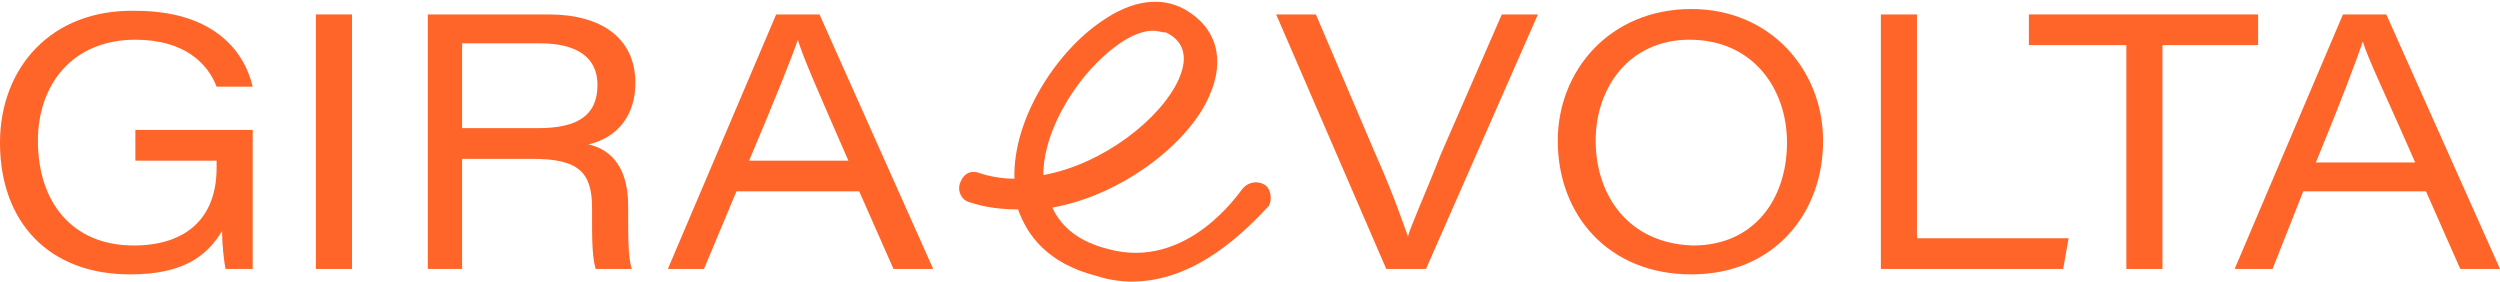
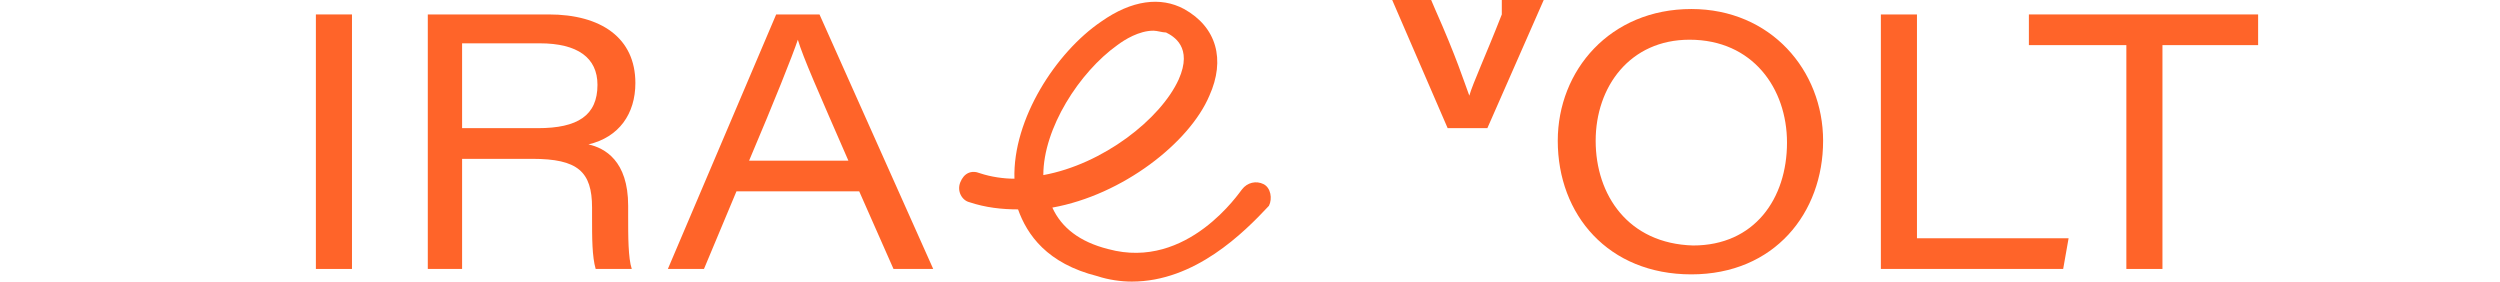
<svg xmlns="http://www.w3.org/2000/svg" version="1.1" id="Livello_1" x="0px" y="0px" viewBox="0 0 138.5 15.6" style="enable-background:new 0 0 138.5 15.6;" xml:space="preserve">
  <style type="text/css">
	.st0{fill:#FF6429;}
</style>
  <g>
    <g>
      <path class="st0" d="M62.7,15.6c-0.6,0-1.3-0.1-1.9-0.3c-2.8-0.7-3.9-2.3-4.4-3.7c-0.9,0-1.8-0.1-2.7-0.4    c-0.4-0.1-0.7-0.6-0.5-1.1s0.6-0.7,1.1-0.5c0.6,0.2,1.3,0.3,1.9,0.3c-0.1-3.3,2.3-7,4.8-8.7c1.7-1.2,3.3-1.4,4.6-0.7    c1.8,1,2.3,2.8,1.4,4.8c-1.1,2.6-4.8,5.5-8.7,6.2c0.5,1.1,1.5,1.9,3.1,2.3c4.4,1.2,7.3-3.2,7.4-3.3c0.3-0.4,0.8-0.5,1.2-0.3    s0.5,0.8,0.3,1.2C68.9,12.9,66.2,15.6,62.7,15.6z M63.9,1.7c-0.8,0-1.6,0.5-2,0.8c-2.1,1.5-4.1,4.6-4.1,7.2    c3.3-0.6,6.5-3.1,7.5-5.3c0.8-1.8-0.3-2.4-0.7-2.6C64.4,1.8,64.1,1.7,63.9,1.7z" />
    </g>
    <g>
-       <path class="st0" d="M0,7.9c0,4.4,2.7,7.3,7.2,7.3c2.8,0,4.2-0.9,5.1-2.4c0,0.6,0.1,1.7,0.2,2.1h1.5V7.2H7.5v1.7H12v0.4    c0,2.8-1.7,4.3-4.6,4.3c-3.4,0-5.3-2.4-5.3-5.8c0-3.1,1.9-5.6,5.4-5.6c2.7,0,4,1.3,4.5,2.6h2c-0.5-2.1-2.3-4.2-6.5-4.2    C2.8,0.5,0,3.8,0,7.9" />
-     </g>
+       </g>
    <g>
      <rect x="17.5" y="0.8" class="st0" width="2" height="14.1" />
    </g>
    <g>
      <path class="st0" d="M25.6,14.9V8.8h3.9c2.5,0,3.3,0.7,3.3,2.7V12c0,1.2,0,2.2,0.2,2.9h2c-0.2-0.6-0.2-1.8-0.2-2.9v-0.6    c0-2.5-1.3-3.2-2.2-3.4c1.7-0.4,2.6-1.7,2.6-3.4c0-2.5-1.9-3.8-4.8-3.8h-6.7v14.1H25.6z M25.6,7.2V2.4h4.3c2.1,0,3.2,0.8,3.2,2.3    c0,1.7-1.1,2.4-3.3,2.4H25.6z" />
    </g>
    <g>
      <path class="st0" d="M39,14.9l1.8-4.3h6.8l1.9,4.3h2.2L45.4,0.8H43l-6,14.1H39z M41.5,8.9c1.4-3.3,2.4-5.8,2.7-6.7h0    c0.3,1,1.1,2.8,2.8,6.7H41.5z" />
    </g>
    <g>
      <g>
-         <path class="st0" d="M83.2,0.8l-3.4,7.8c-0.9,2.3-1.6,3.8-1.8,4.5h0c-0.3-0.8-0.7-2.1-1.9-4.8l-3.2-7.5h-2.2l6.1,14.1h2.2     l6.2-14.1H83.2z" />
+         <path class="st0" d="M83.2,0.8c-0.9,2.3-1.6,3.8-1.8,4.5h0c-0.3-0.8-0.7-2.1-1.9-4.8l-3.2-7.5h-2.2l6.1,14.1h2.2     l6.2-14.1H83.2z" />
      </g>
      <g>
        <path class="st0" d="M101,7.8c0-3.9-2.9-7.3-7.3-7.3c-4.5,0-7.4,3.4-7.4,7.3c0,4.1,2.8,7.4,7.4,7.4C98.3,15.2,101,11.8,101,7.8      M88.4,7.8c0-3,1.9-5.6,5.2-5.6c3.5,0,5.4,2.7,5.4,5.7c0,3.1-1.8,5.7-5.2,5.7C90.2,13.5,88.4,10.8,88.4,7.8" />
      </g>
      <g>
        <polygon class="st0" points="104.2,0.8 104.2,14.9 114.3,14.9 114.6,13.2 106.2,13.2 106.2,0.8    " />
      </g>
      <g>
        <polygon class="st0" points="119.8,14.9 119.8,2.5 125.1,2.5 125.1,0.8 112.4,0.8 112.4,2.5 117.8,2.5 117.8,14.9    " />
      </g>
      <g>
-         <path class="st0" d="M127.6,10.6h6.8l1.9,4.3h2.2l-6.3-14.1h-2.4l-6,14.1h2.1L127.6,10.6z M130.9,2.3L130.9,2.3     c0.3,1,1.2,2.8,2.9,6.7h-5.5C129.7,5.6,130.6,3.2,130.9,2.3" />
-       </g>
+         </g>
    </g>
  </g>
</svg>